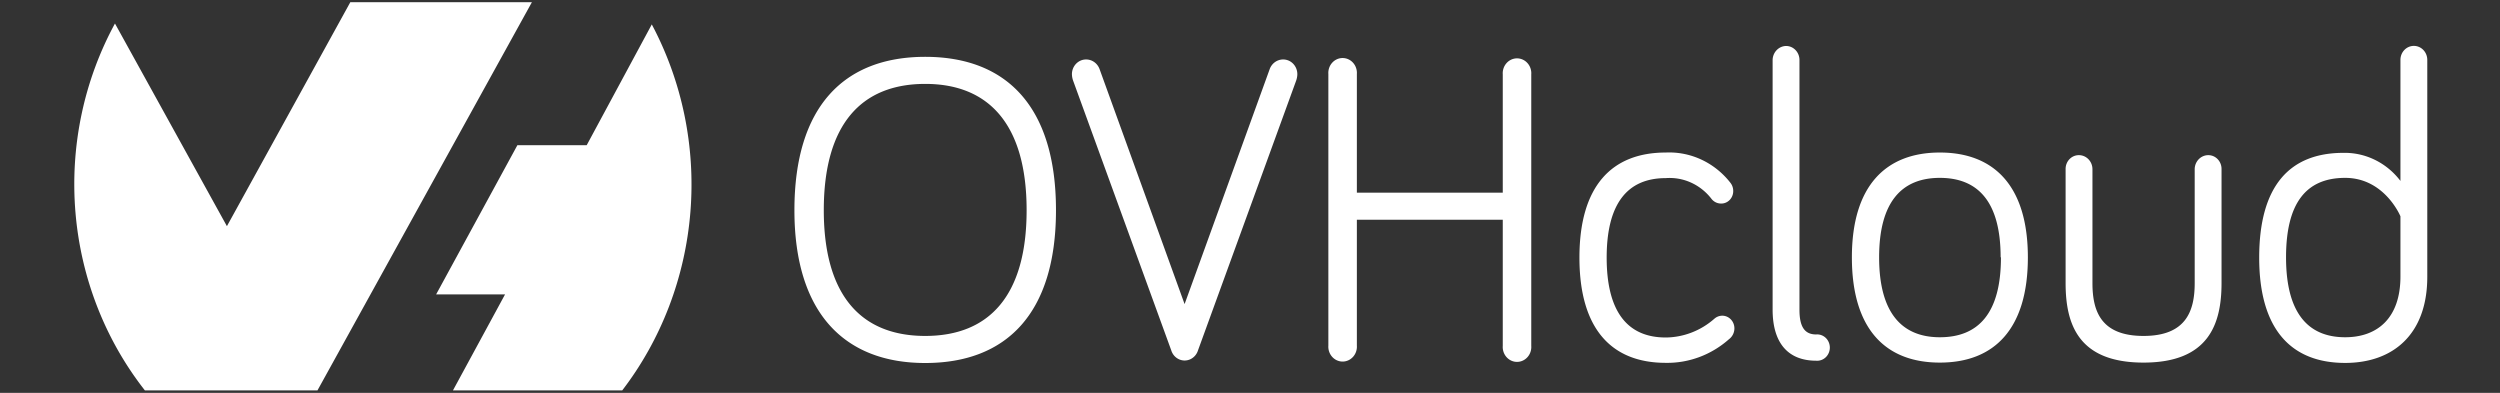
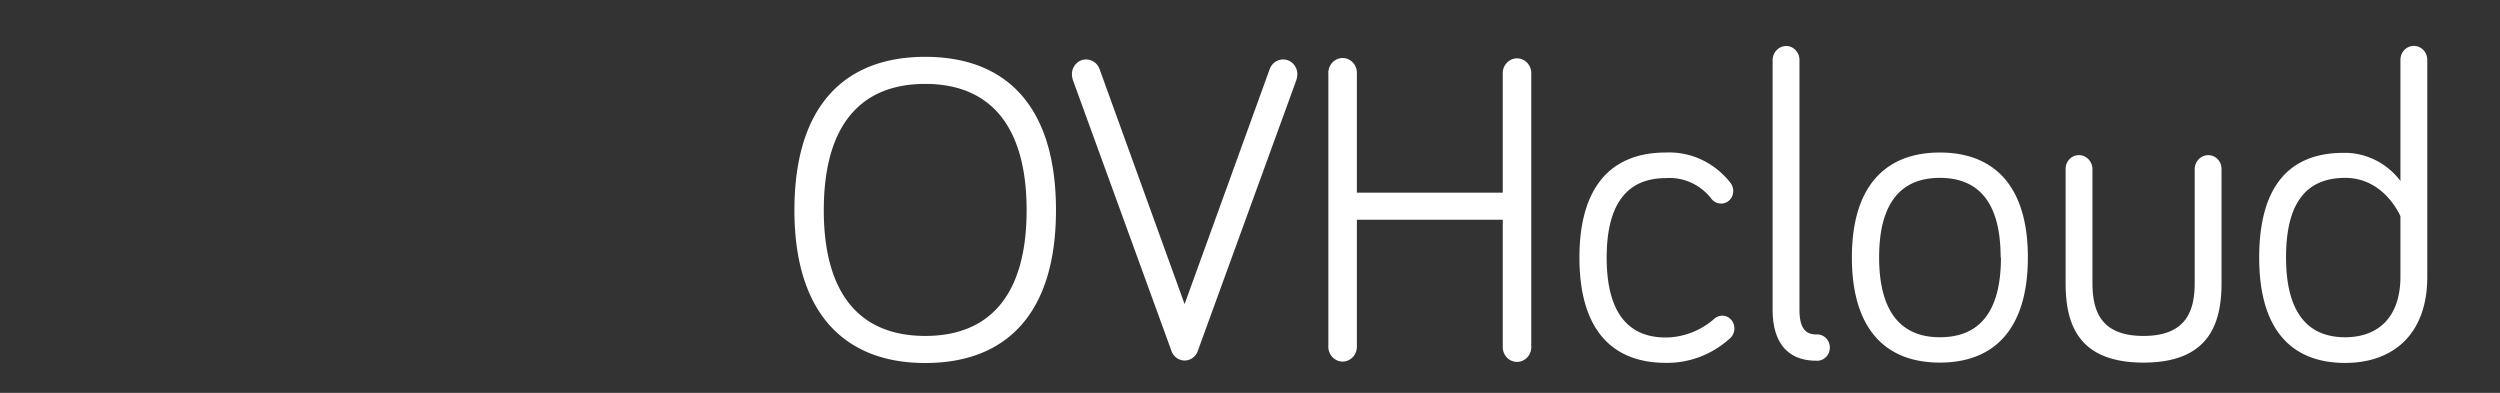
<svg xmlns="http://www.w3.org/2000/svg" xmlns:ns1="http://www.inkscape.org/namespaces/inkscape" xmlns:ns2="http://sodipodi.sourceforge.net/DTD/sodipodi-0.dtd" width="150.093mm" height="23.587mm" viewBox="0 0 150.093 23.587" version="1.1" id="svg1" ns1:version="1.4.1 (93de688d07, 2025-03-30)" ns2:docname="ovh.svg">
  <rect x="0" y="0" width="150.093" height="23.587" fill="#333333" stroke="none" />
  <ns2:namedview id="namedview1" pagecolor="#ffffff" bordercolor="#000000" borderopacity="0.25" ns1:showpageshadow="2" ns1:pageopacity="0.0" ns1:pagecheckerboard="true" ns1:deskcolor="#d1d1d1" ns1:document-units="mm" ns1:zoom="1.99" ns1:cx="267.08543" ns1:cy="74.371859" ns1:window-width="1600" ns1:window-height="861" ns1:window-x="0" ns1:window-y="0" ns1:window-maximized="1" ns1:current-layer="layer1" />
  <defs id="defs1">
    <linearGradient id="a" gradientUnits="userSpaceOnUse" x1="353.1" x2="107.1" y1="56.3" y2="783" gradientTransform="matrix(0.826,0,0,0.826,-786.797,-307.363)">
      <stop offset="0" stop-color="#114a8b" id="stop1" />
      <stop offset="1" stop-color="#0669bc" id="stop2" />
    </linearGradient>
  </defs>
  <g ns1:label="Calque 1" ns1:groupmode="layer" id="layer1">
    <g fill="#000e9c" id="g2-7" style="fill:#ffffff" transform="matrix(0.474,0,0,0.494,4.461,0.132)">
-       <path d="M 73.14,2.69 A 40.1,40.1 0 0 1 69.4,47.18 H 47.96 l 6.6,-11.67 H 45.83 L 56.12,17.38 H 64.9 L 73.14,2.71 Z M 30.8,47.18 H 8.94 A 39.59,39.59 0 0 1 5.15,2.59 L 19.33,27.22 34.96,0 h 23 L 30.81,47.16 Z" fill-rule="evenodd" id="path1-9" style="fill:#ffffff" />
      <path d="m 91.21,25.28 c 0,-12.59 6.27,-18.64 16.57,-18.64 10.3,0 16.56,6.05 16.56,18.64 0,12.59 -6.31,18.57 -16.56,18.57 -10.25,0 -16.57,-6.1 -16.57,-18.57 z m 3.72,0 c 0,10.35 4.72,15.28 12.85,15.28 8.13,0 12.84,-4.93 12.84,-15.28 0,-10.35 -4.72,-15.35 -12.84,-15.35 -8.12,0 -12.85,4.94 -12.85,15.35 z M 151.41,8.13 a 1.82,1.82 0 0 1 1.7,-1.17 1.79,1.79 0 0 1 1.8,1.81 2.42,2.42 0 0 1 -0.16,0.79 l -12.42,32.75 a 1.78,1.78 0 0 1 -3.39,0 L 126.52,9.56 a 2.42,2.42 0 0 1 -0.16,-0.79 1.79,1.79 0 0 1 1.8,-1.81 1.82,1.82 0 0 1 1.7,1.17 l 10.77,28.56 z m 11.04,18.31 v 15.29 a 1.81,1.81 0 1 1 -3.61,0 v -33 a 1.81,1.81 0 1 1 3.61,0 v 14.42 h 18.48 V 8.77 a 1.81,1.81 0 1 1 3.61,0 v 33 a 1.81,1.81 0 1 1 -3.61,0 V 26.44 Z m 39.13,-8.17 a 10,10 0 0 1 8.17,3.66 1.56,1.56 0 0 1 0.37,1 1.51,1.51 0 0 1 -1.54,1.54 1.56,1.56 0 0 1 -1.27,-0.64 6.8,6.8 0 0 0 -5.73,-2.45 c -4.89,0 -7.49,3.13 -7.49,9.66 0,6.53 2.6,9.71 7.49,9.71 a 9.68,9.68 0 0 0 6.15,-2.28 1.56,1.56 0 0 1 1,-0.37 1.54,1.54 0 0 1 1.54,1.54 1.63,1.63 0 0 1 -0.69,1.32 12.06,12.06 0 0 1 -8,2.87 c -6.85,0 -10.94,-4.09 -10.94,-12.79 0,-8.7 4.09,-12.77 10.94,-12.77 z M 218.51,7.01 v 30.37 c 0,2.12 0.69,3 2.12,3 a 1.6,1.6 0 1 1 0,3.19 c -3.55,0 -5.52,-2.13 -5.52,-6.21 V 7.01 a 1.74,1.74 0 0 1 1.7,-1.69 1.7,1.7 0 0 1 1.7,1.69 z m 28.93,24 c 0,8.7 -4.25,12.79 -11.15,12.79 -6.9,0 -11.14,-4.09 -11.14,-12.79 0,-8.7 4.3,-12.74 11.14,-12.74 6.84,0 11.15,4.03 11.15,12.74 z m -3.45,0 c 0,-6.69 -2.81,-9.66 -7.7,-9.66 -4.89,0 -7.69,3 -7.69,9.66 0,6.66 2.81,9.71 7.69,9.71 4.88,0 7.74,-2.92 7.74,-9.71 z m 11.63,-10.72 v 13.85 c 0,3.45 1.11,6.42 6.47,6.42 5.36,0 6.48,-3 6.48,-6.42 V 20.29 a 1.72,1.72 0 0 1 1.75,-1.7 1.67,1.67 0 0 1 1.65,1.7 v 13.85 c 0,5 -1.65,9.66 -9.88,9.66 -8.23,0 -9.87,-4.62 -9.87,-9.66 V 20.29 a 1.67,1.67 0 0 1 1.7,-1.7 1.71,1.71 0 0 1 1.7,1.7 z m 39.01,1.43 V 7.01 a 1.7,1.7 0 0 1 3.4,0 v 26.37 c 0,7 -4.35,10.46 -10.4,10.46 -6.85,0 -10.89,-4.09 -10.89,-12.79 0,-8.7 3.83,-12.74 10.67,-12.74 a 9,9 0 0 1 7.22,3.41 z m 0,4.3 c 0,0 -2,-4.67 -7,-4.67 -5,0 -7.49,3.13 -7.49,9.66 0,6.53 2.6,9.71 7.49,9.71 4.08,0 7,-2.33 7,-7.38 z" id="path2-20" style="fill:#ffffff" />
    </g>
  </g>
</svg>